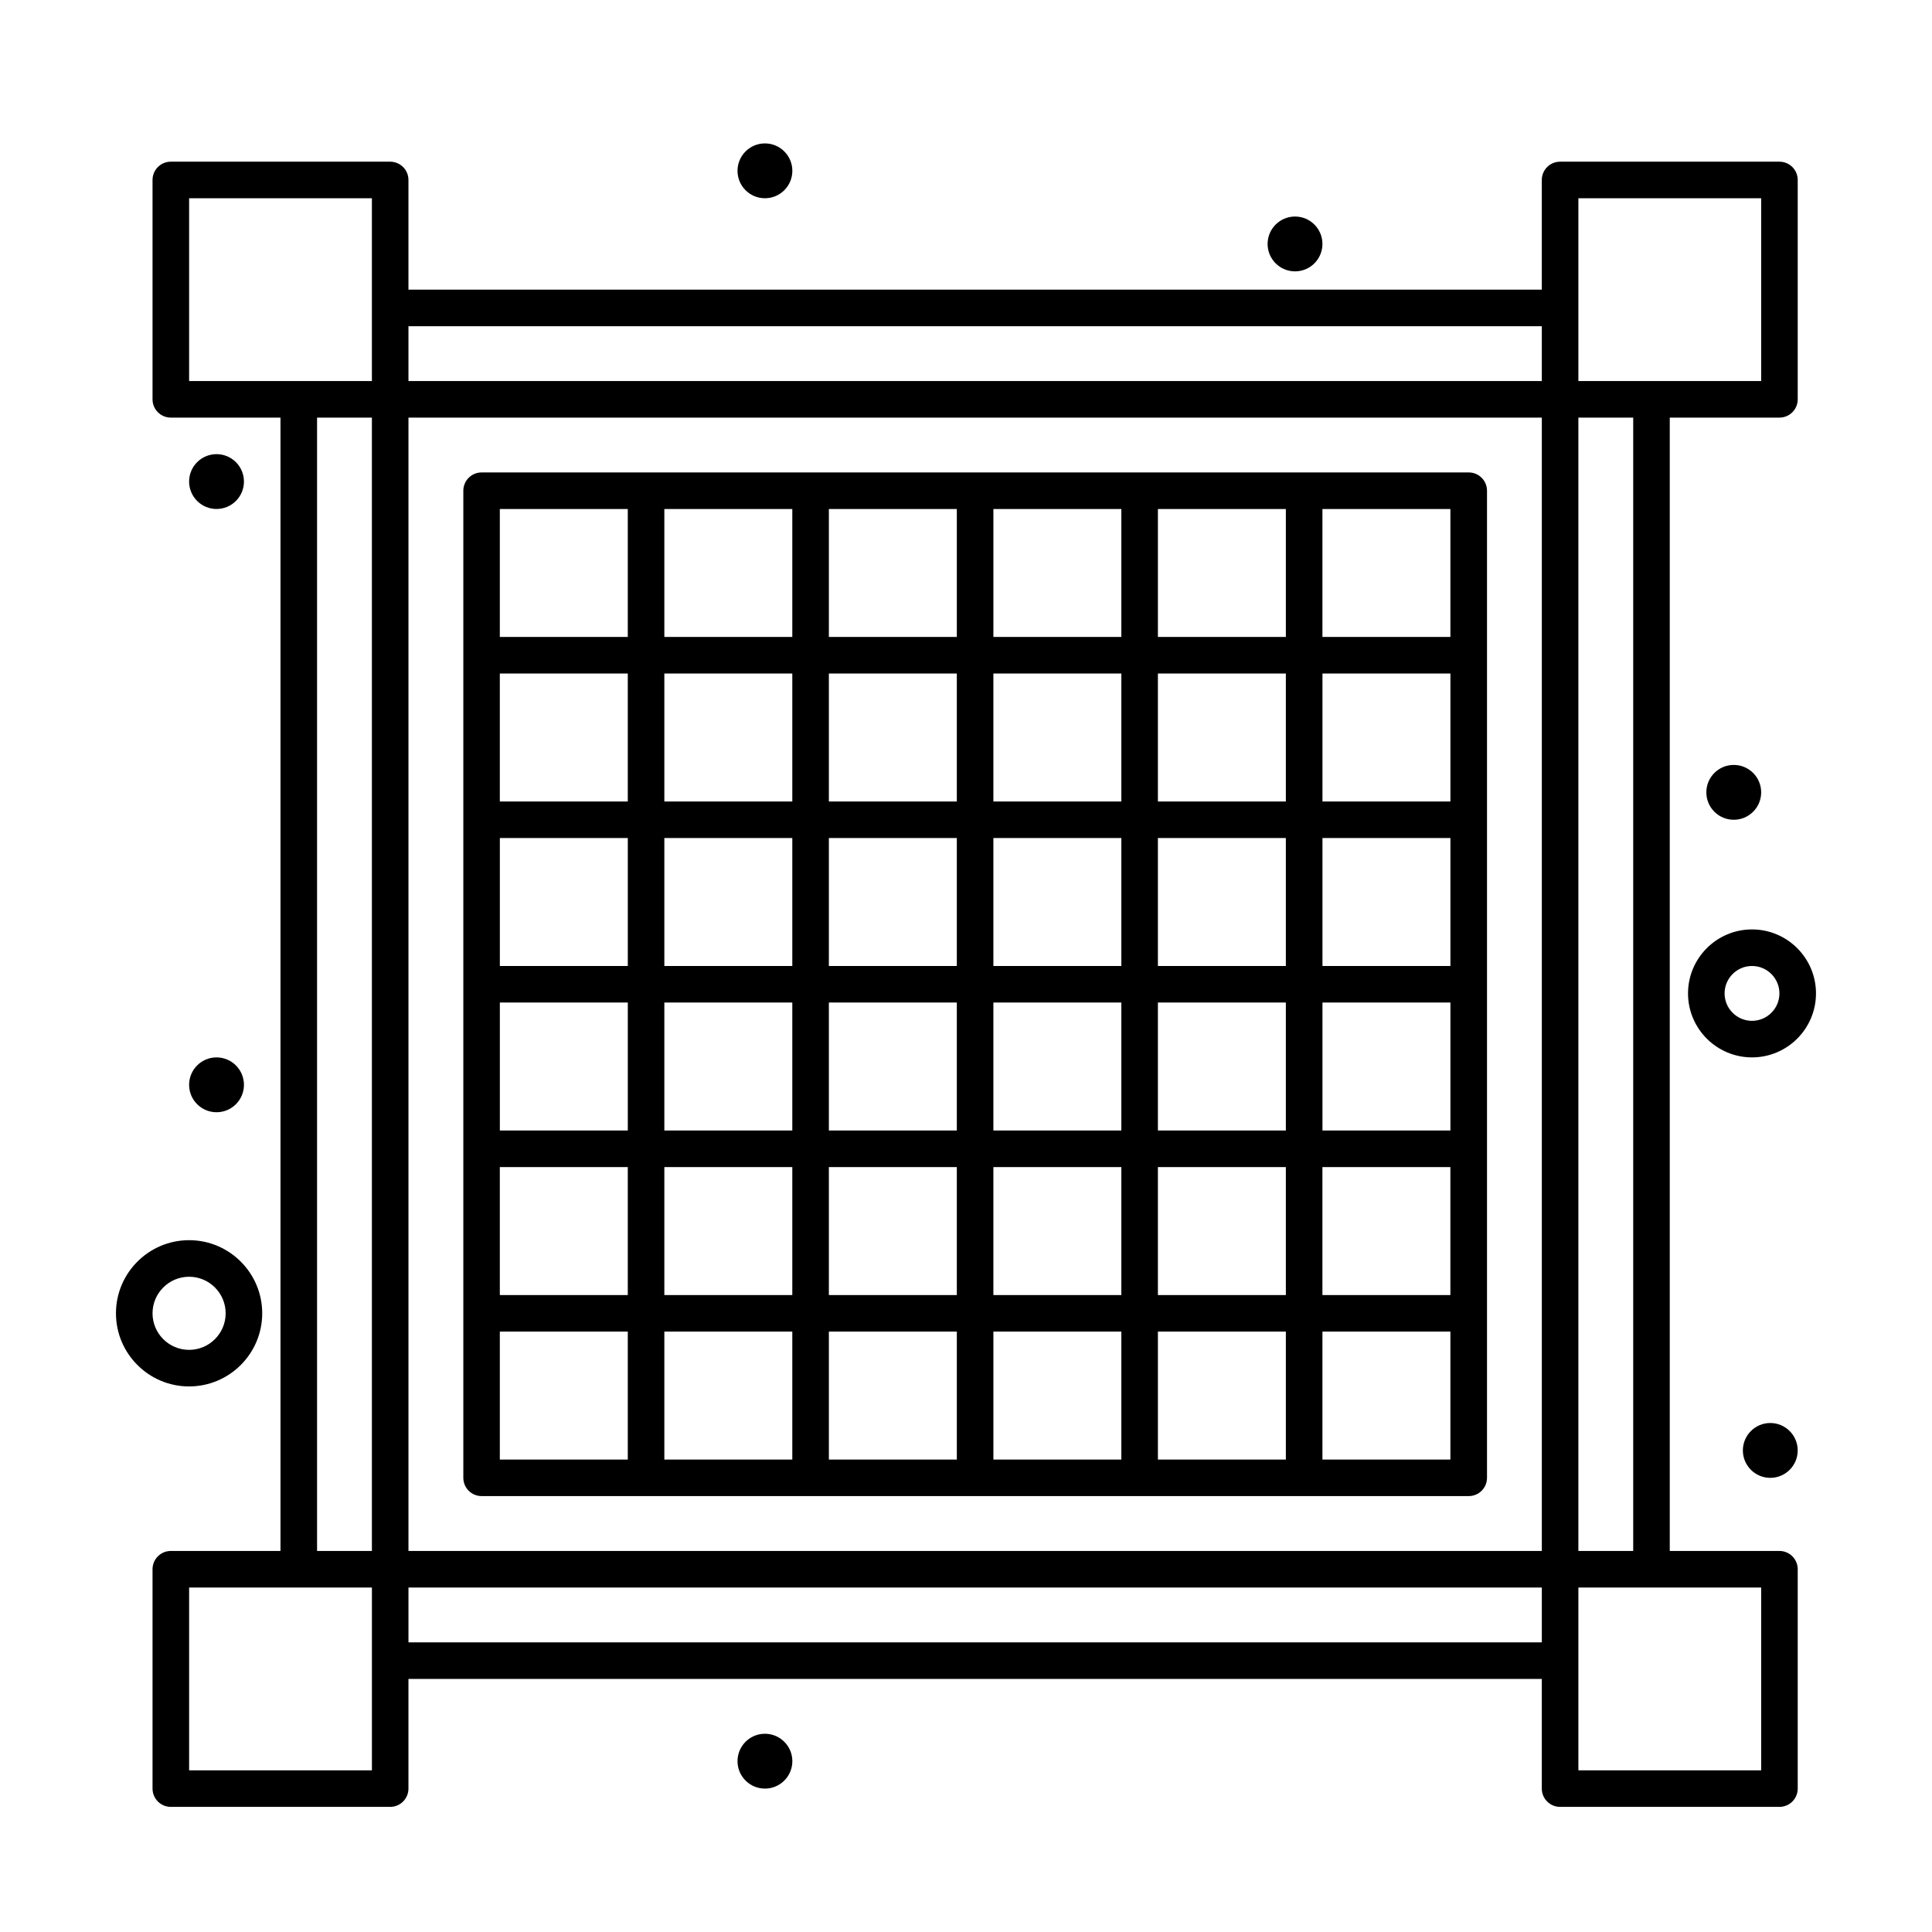
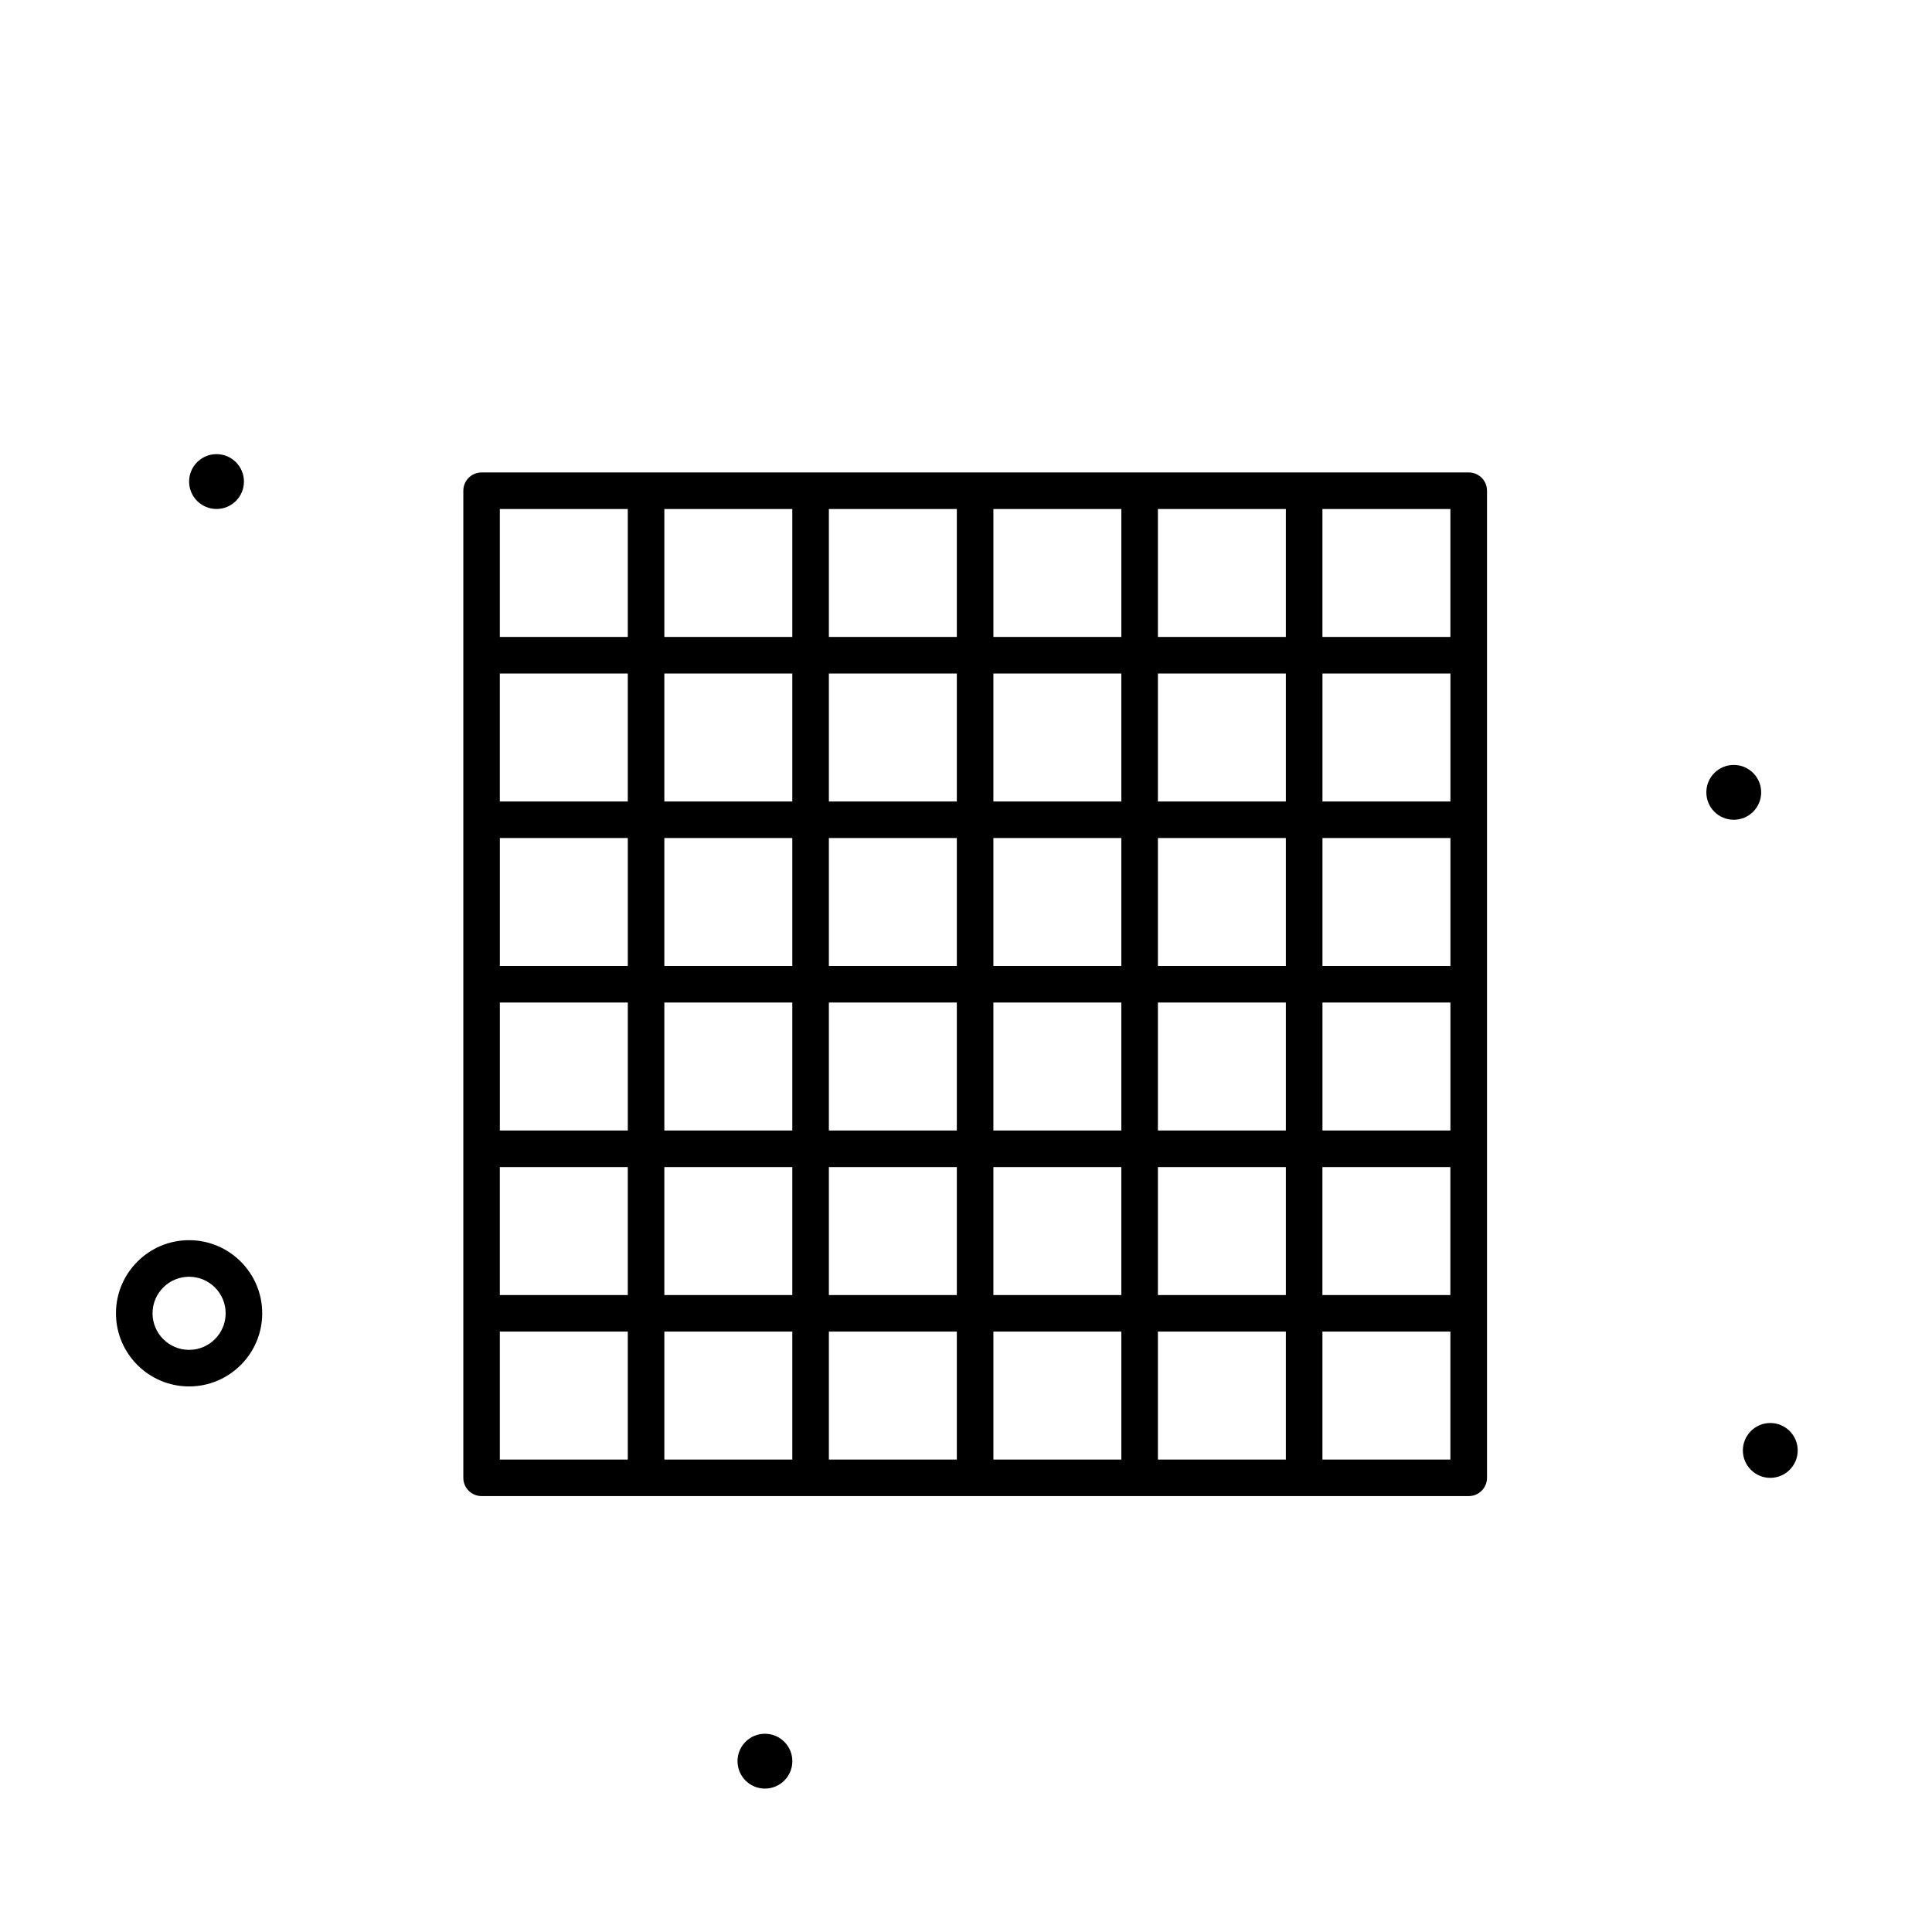
<svg xmlns="http://www.w3.org/2000/svg" fill="#000000" width="800px" height="800px" version="1.1" viewBox="144 144 512 512">
  <g>
-     <path d="m615.57 555.02h-29.066v-300.35h29.066c2.676 0 4.844-2.168 4.844-4.844v-58.133c0-2.676-2.168-4.844-4.844-4.844h-58.133c-2.676 0-4.844 2.168-4.844 4.844v29.066h-300.35v-29.066c0-2.676-2.168-4.844-4.844-4.844h-58.133c-2.676 0-4.844 2.168-4.844 4.844v58.133c0 2.676 2.168 4.844 4.844 4.844h29.066v300.35h-29.066c-2.676 0-4.844 2.168-4.844 4.844v58.133c0 2.676 2.168 4.844 4.844 4.844h58.133c2.676 0 4.844-2.168 4.844-4.844v-29.066h300.35v29.066c0 2.676 2.168 4.844 4.844 4.844h58.133c2.676 0 4.844-2.168 4.844-4.844v-58.133c0-2.676-2.168-4.844-4.844-4.844zm-38.754 0h-14.531v-300.35h14.531zm-324.57-300.35h300.35v300.35h-300.35zm310.04-58.133h48.441v48.441h-48.441v-48.441zm-9.691 33.91v14.531h-300.35v-14.531zm-358.48-33.91h48.441v48.441h-48.441zm33.91 58.133h14.531v300.35h-14.531zm14.535 358.48h-48.441v-48.441h48.441v48.441zm9.688-33.91v-14.531h300.35v14.531zm358.48 33.91h-48.441v-48.441h48.441z" />
    <path d="m533.22 269.2h-261.59c-2.676 0-4.844 2.168-4.844 4.844v261.59c0 2.676 2.168 4.844 4.844 4.844h43.598 218c2.676 0 4.844-2.168 4.844-4.844v-261.59c0-2.676-2.168-4.844-4.844-4.844zm-4.844 87.199h-33.91v-33.91h33.91zm0 43.598h-33.91v-33.91h33.91zm0 43.598h-33.91v-33.91h33.91zm-251.91-33.91h33.91v33.91h-33.91zm0-43.598h33.91v33.91h-33.91zm208.3 33.91h-33.91v-33.91h33.91zm-43.598 0h-33.91v-33.91h33.91zm-43.598 0h-33.91v-33.91h33.91zm-43.602 0h-33.91v-33.91h33.91zm-33.91 9.688h33.91v33.91h-33.91zm43.602 0h33.91v33.91h-33.91zm43.598 0h33.91v33.91h-33.91zm43.598 0h33.91v33.91h-33.91zm33.91-53.285h-33.91v-33.91h33.91zm-43.598 0h-33.91v-33.91h33.91zm-43.598 0h-33.91v-33.91h33.91zm-43.602 0h-33.91v-33.91h33.91zm-43.598 0h-33.91v-33.91h33.91zm-33.91 96.887h33.91v33.91h-33.91zm43.598 0h33.91v33.91h-33.91zm43.602 0h33.91v33.91h-33.91zm43.598 0h33.91v33.91h-33.91zm43.598 0h33.91v33.91h-33.91zm43.598 0h33.91v33.91h-33.91zm33.914-140.49h-33.91v-33.91h33.91zm-43.602 0h-33.91v-33.91h33.91zm-43.598 0h-33.91v-33.91h33.91zm-43.598 0h-33.91v-33.91h33.91zm-43.602 0h-33.91v-33.91h33.91zm-77.508-33.91h33.91v33.91h-33.91zm0 218h33.91v33.91h-33.91zm43.598 0h33.91v33.91h-33.91zm43.602 0h33.91v33.91h-33.91zm43.598 0h33.91v33.91h-33.91zm43.598 0h33.91v33.91h-33.91zm77.512 33.91h-33.91v-33.91h33.91z" />
    <path d="m213.49 492.04c0-10.684-8.691-19.379-19.379-19.379-10.684 0-19.379 8.691-19.379 19.379 0 10.684 8.691 19.379 19.379 19.379 10.688-0.004 19.379-8.695 19.379-19.379zm-29.066 0c0-5.344 4.348-9.688 9.688-9.688 5.344 0 9.688 4.344 9.688 9.688s-4.348 9.688-9.688 9.688c-5.34 0-9.688-4.344-9.688-9.688z" />
-     <path d="m608.3 424.22c9.348 0 16.957-7.606 16.957-16.957 0-9.348-7.606-16.957-16.957-16.957-9.348 0-16.957 7.606-16.957 16.957s7.609 16.957 16.957 16.957zm0-24.223c4.008 0 7.266 3.258 7.266 7.266s-3.258 7.266-7.266 7.266c-4.008 0-7.266-3.258-7.266-7.266s3.258-7.266 7.266-7.266z" />
    <path d="m208.65 271.62c0 4.012-3.254 7.266-7.266 7.266-4.016 0-7.269-3.254-7.269-7.266 0-4.016 3.254-7.266 7.269-7.266 4.012 0 7.266 3.25 7.266 7.266" />
-     <path d="m208.65 431.49c0 4.012-3.254 7.266-7.266 7.266-4.016 0-7.269-3.254-7.269-7.266 0-4.016 3.254-7.269 7.269-7.269 4.012 0 7.266 3.254 7.266 7.269" />
    <path d="m610.73 353.98c0 4.016-3.254 7.266-7.266 7.266-4.016 0-7.266-3.25-7.266-7.266 0-4.012 3.25-7.266 7.266-7.266 4.012 0 7.266 3.254 7.266 7.266" />
    <path d="m620.41 528.38c0 4.012-3.254 7.266-7.266 7.266-4.012 0-7.266-3.254-7.266-7.266 0-4.016 3.254-7.269 7.266-7.269 4.012 0 7.266 3.254 7.266 7.269" />
-     <path d="m353.98 189.27c0 4.016-3.254 7.266-7.266 7.266-4.012 0-7.266-3.25-7.266-7.266 0-4.012 3.254-7.266 7.266-7.266 4.012 0 7.266 3.254 7.266 7.266" />
-     <path d="m494.46 208.65c0 4.012-3.25 7.266-7.266 7.266-4.012 0-7.266-3.254-7.266-7.266 0-4.016 3.254-7.266 7.266-7.266 4.016 0 7.266 3.25 7.266 7.266" />
    <path d="m353.98 610.73c0 4.012-3.254 7.266-7.266 7.266-4.012 0-7.266-3.254-7.266-7.266 0-4.012 3.254-7.266 7.266-7.266 4.012 0 7.266 3.254 7.266 7.266" />
  </g>
</svg>